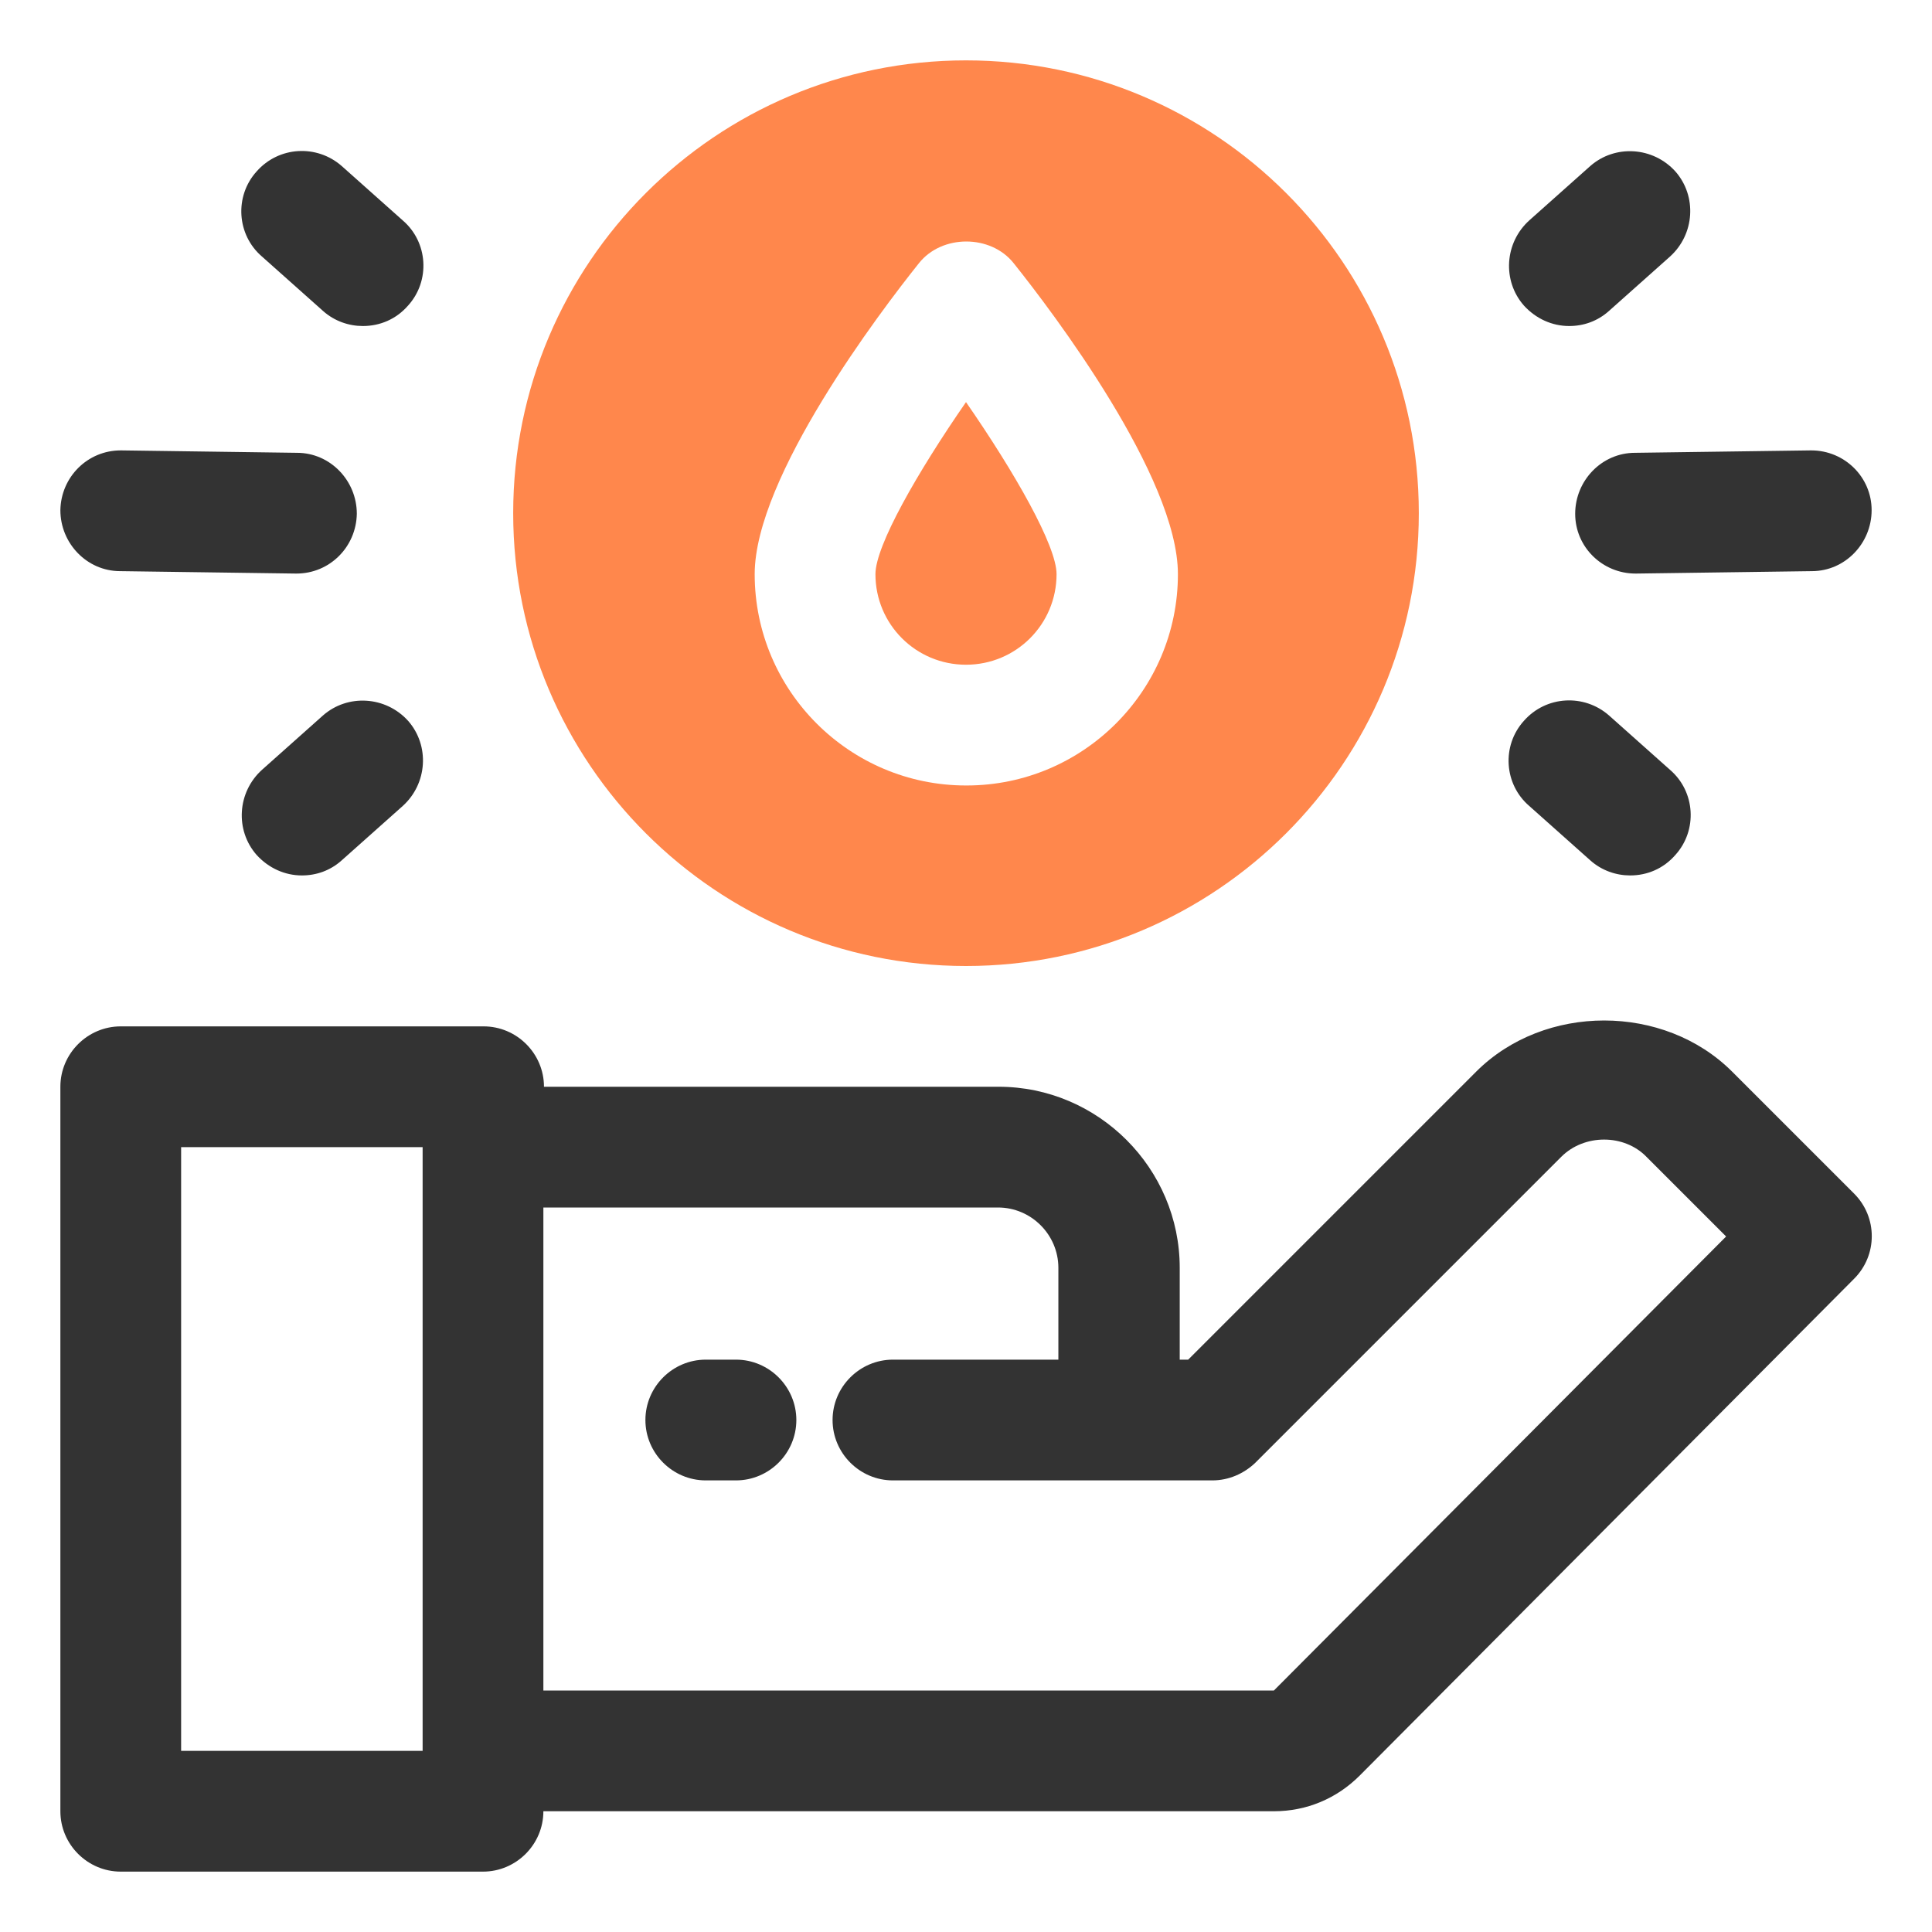
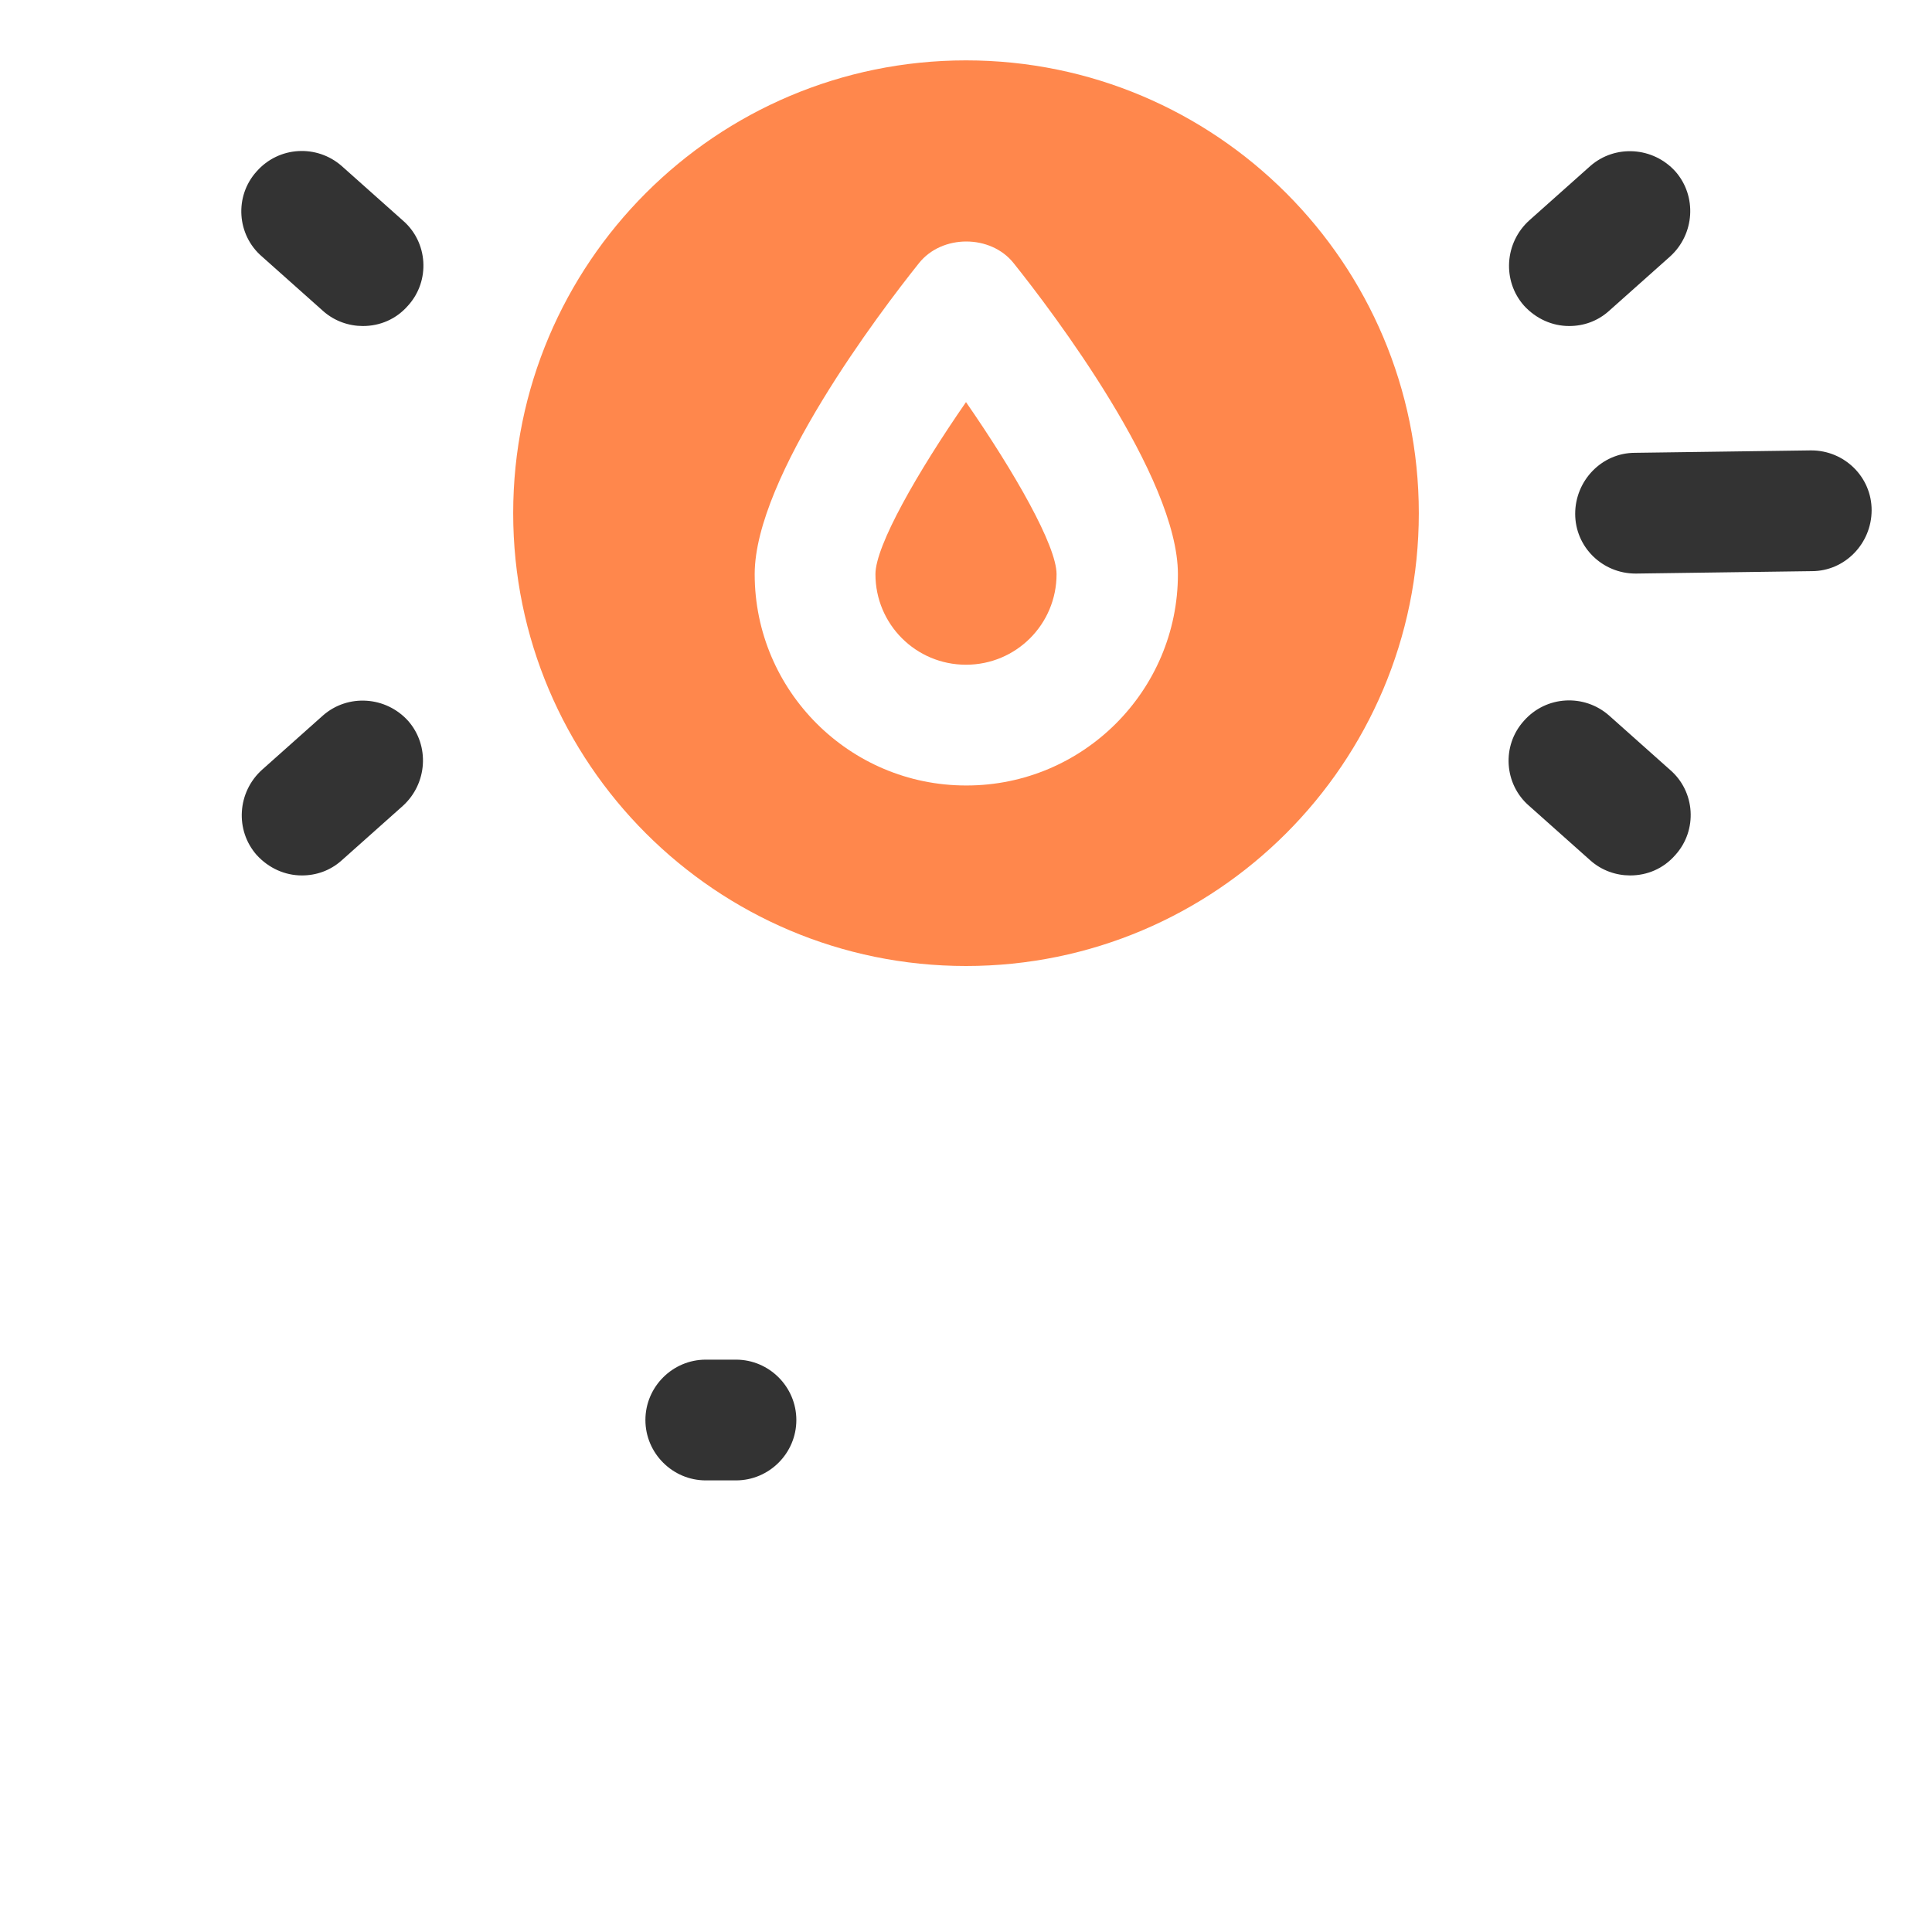
<svg xmlns="http://www.w3.org/2000/svg" width="32" height="32" viewBox="0 0 32 32" fill="none">
  <path d="M14.5 9.51C14.5 10.34 15.17 11.01 16 11.01C16.83 11.01 17.5 10.34 17.5 9.51C17.5 9.04 16.81 7.83 16 6.66C15.19 7.83 14.5 9.04 14.5 9.51Z" fill="#FF874C" />
  <path d="M16 1C11.86 1 8.5 4.36 8.5 8.5C8.5 12.64 11.86 16 16 16C20.14 16 23.5 12.64 23.5 8.5C23.5 4.36 20.14 1 16 1ZM16 13.01C14.07 13.01 12.5 11.44 12.5 9.51C12.5 7.9 14.58 5.16 15.22 4.36C15.6 3.88 16.41 3.88 16.79 4.36C17.43 5.16 19.51 7.9 19.51 9.51C19.51 11.44 17.94 13.01 16.01 13.01H16Z" fill="#FF874C" />
  <path d="M26.09 8.51C26.09 9.06 26.54 9.5 27.09 9.5H27.1L30.01 9.46C30.56 9.46 31 9 31 8.45C31 7.9 30.55 7.46 30 7.46H29.99L27.08 7.5C26.53 7.5 26.09 7.96 26.09 8.51Z" fill="#333333" />
  <path d="M26.34 14.25C26.53 14.42 26.77 14.5 27 14.5C27.28 14.5 27.55 14.39 27.75 14.16C28.12 13.75 28.08 13.11 27.66 12.75L26.65 11.85C26.24 11.49 25.61 11.52 25.24 11.94C24.87 12.35 24.91 12.99 25.33 13.35L26.34 14.25Z" fill="#333333" />
  <path d="M25.99 5.4C26.23 5.4 26.46 5.32 26.65 5.15L27.66 4.25C28.07 3.88 28.11 3.25 27.75 2.84C27.38 2.43 26.75 2.39 26.34 2.75L25.33 3.65C24.92 4.02 24.88 4.65 25.24 5.06C25.44 5.28 25.71 5.4 25.99 5.4Z" fill="#333333" />
-   <path d="M1.99 9.46L4.9 9.5H4.91C5.46 9.5 5.9 9.06 5.91 8.51C5.91 7.96 5.47 7.5 4.92 7.5L2.01 7.46H2C1.45 7.46 1.01 7.9 1 8.45C1 9 1.44 9.46 1.99 9.46Z" fill="#333333" />
  <path d="M5.35 11.85L4.34 12.75C3.93 13.12 3.89 13.75 4.25 14.16C4.45 14.38 4.72 14.5 5 14.5C5.24 14.5 5.47 14.42 5.66 14.25L6.67 13.35C7.08 12.98 7.12 12.35 6.76 11.94C6.39 11.53 5.76 11.49 5.35 11.85Z" fill="#333333" />
  <path d="M5.35 5.15C5.54 5.32 5.78 5.4 6.01 5.4C6.29 5.4 6.56 5.29 6.76 5.06C7.13 4.65 7.09 4.01 6.67 3.65L5.66 2.75C5.25 2.39 4.62 2.42 4.25 2.84C3.88 3.25 3.92 3.89 4.34 4.25L5.35 5.15Z" fill="#333333" />
-   <path d="M30.71 19.77L28.69 17.75C27.56 16.62 25.58 16.62 24.45 17.75L19.68 22.52H19.54V21C19.54 19.35 18.19 18 16.54 18H9.01C9.01 17.45 8.56 17 8.01 17H2C1.45 17 1 17.45 1 18V30C1 30.55 1.45 31 2 31H8C8.55 31 9 30.55 9 30H21.1C21.64 30 22.14 29.79 22.52 29.41L30.71 21.18C31.1 20.79 31.1 20.16 30.71 19.77ZM7 29H3V19H7V29ZM21.1 28H9V20H16.53C17.08 20 17.53 20.45 17.53 21V22.52H14.79C14.24 22.52 13.79 22.97 13.79 23.52C13.79 24.07 14.24 24.52 14.79 24.52H20.08C20.35 24.52 20.6 24.41 20.79 24.23L25.86 19.16C26.24 18.78 26.9 18.78 27.27 19.16L28.59 20.48L21.1 28Z" fill="#333333" />
  <path d="M12.19 22.52H11.69C11.14 22.52 10.69 22.97 10.69 23.52C10.69 24.07 11.14 24.52 11.69 24.52H12.19C12.74 24.52 13.19 24.07 13.19 23.52C13.19 22.97 12.74 22.52 12.19 22.52Z" fill="#333333" />
</svg>